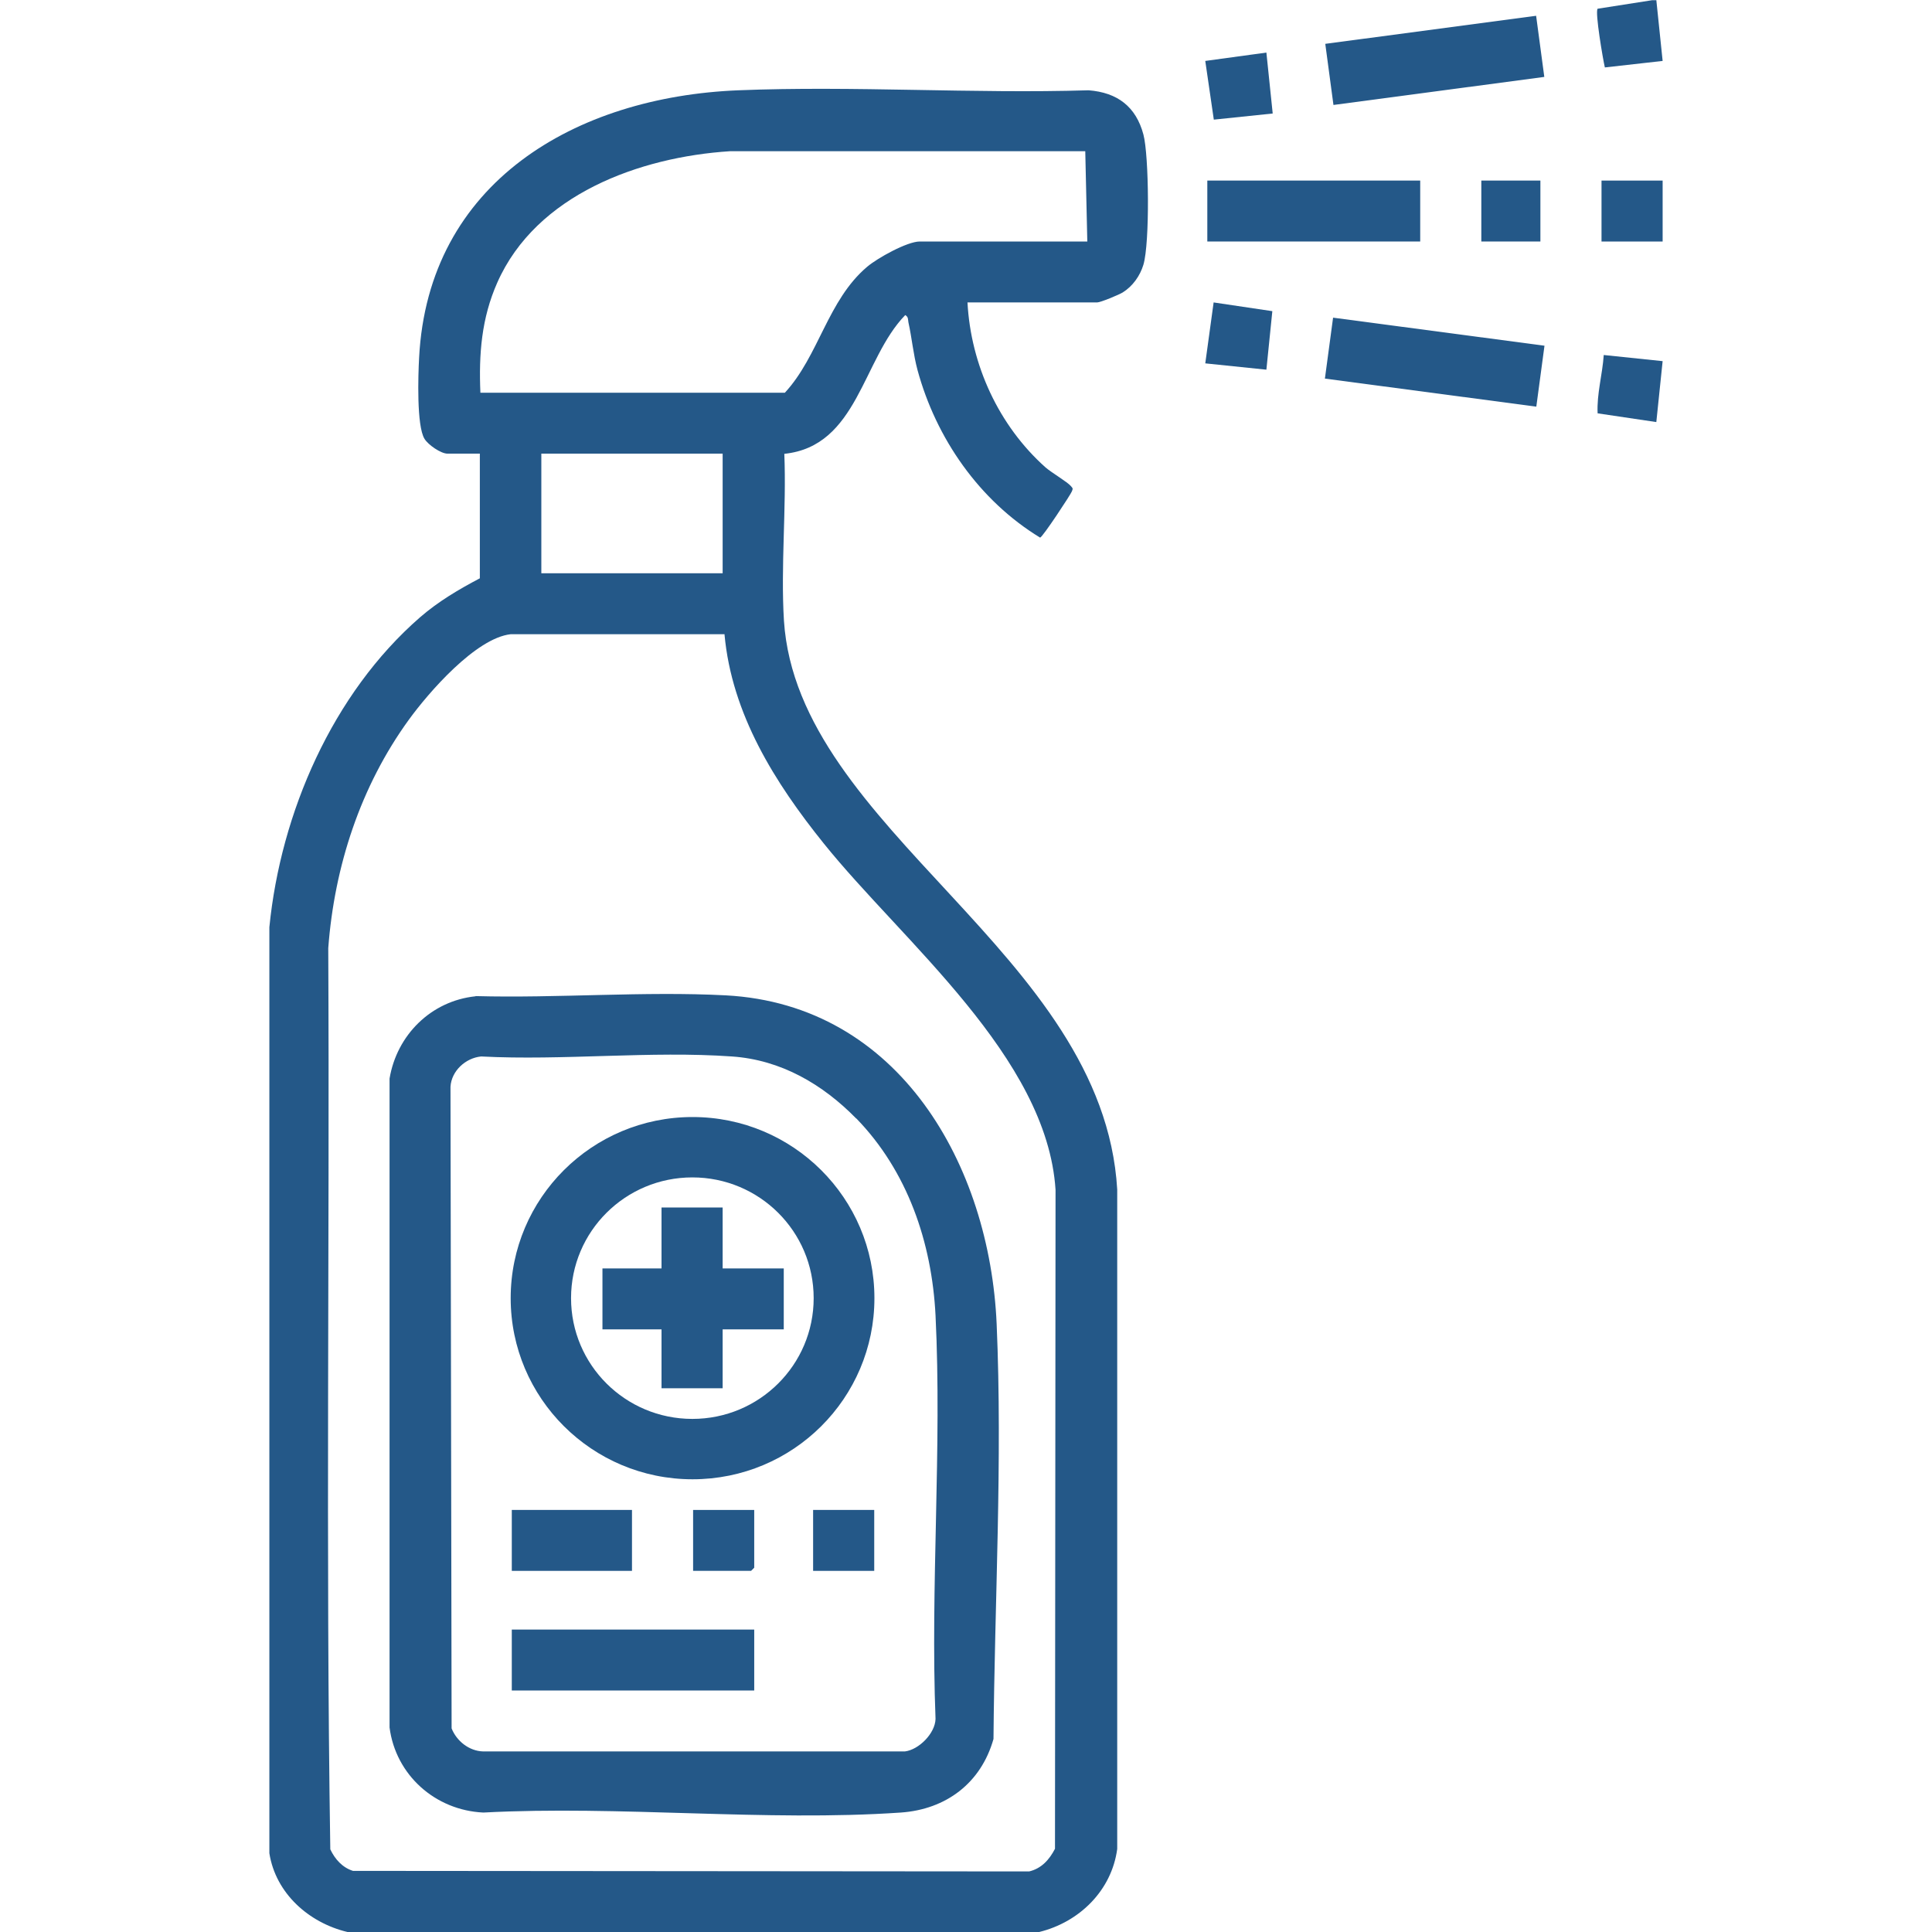
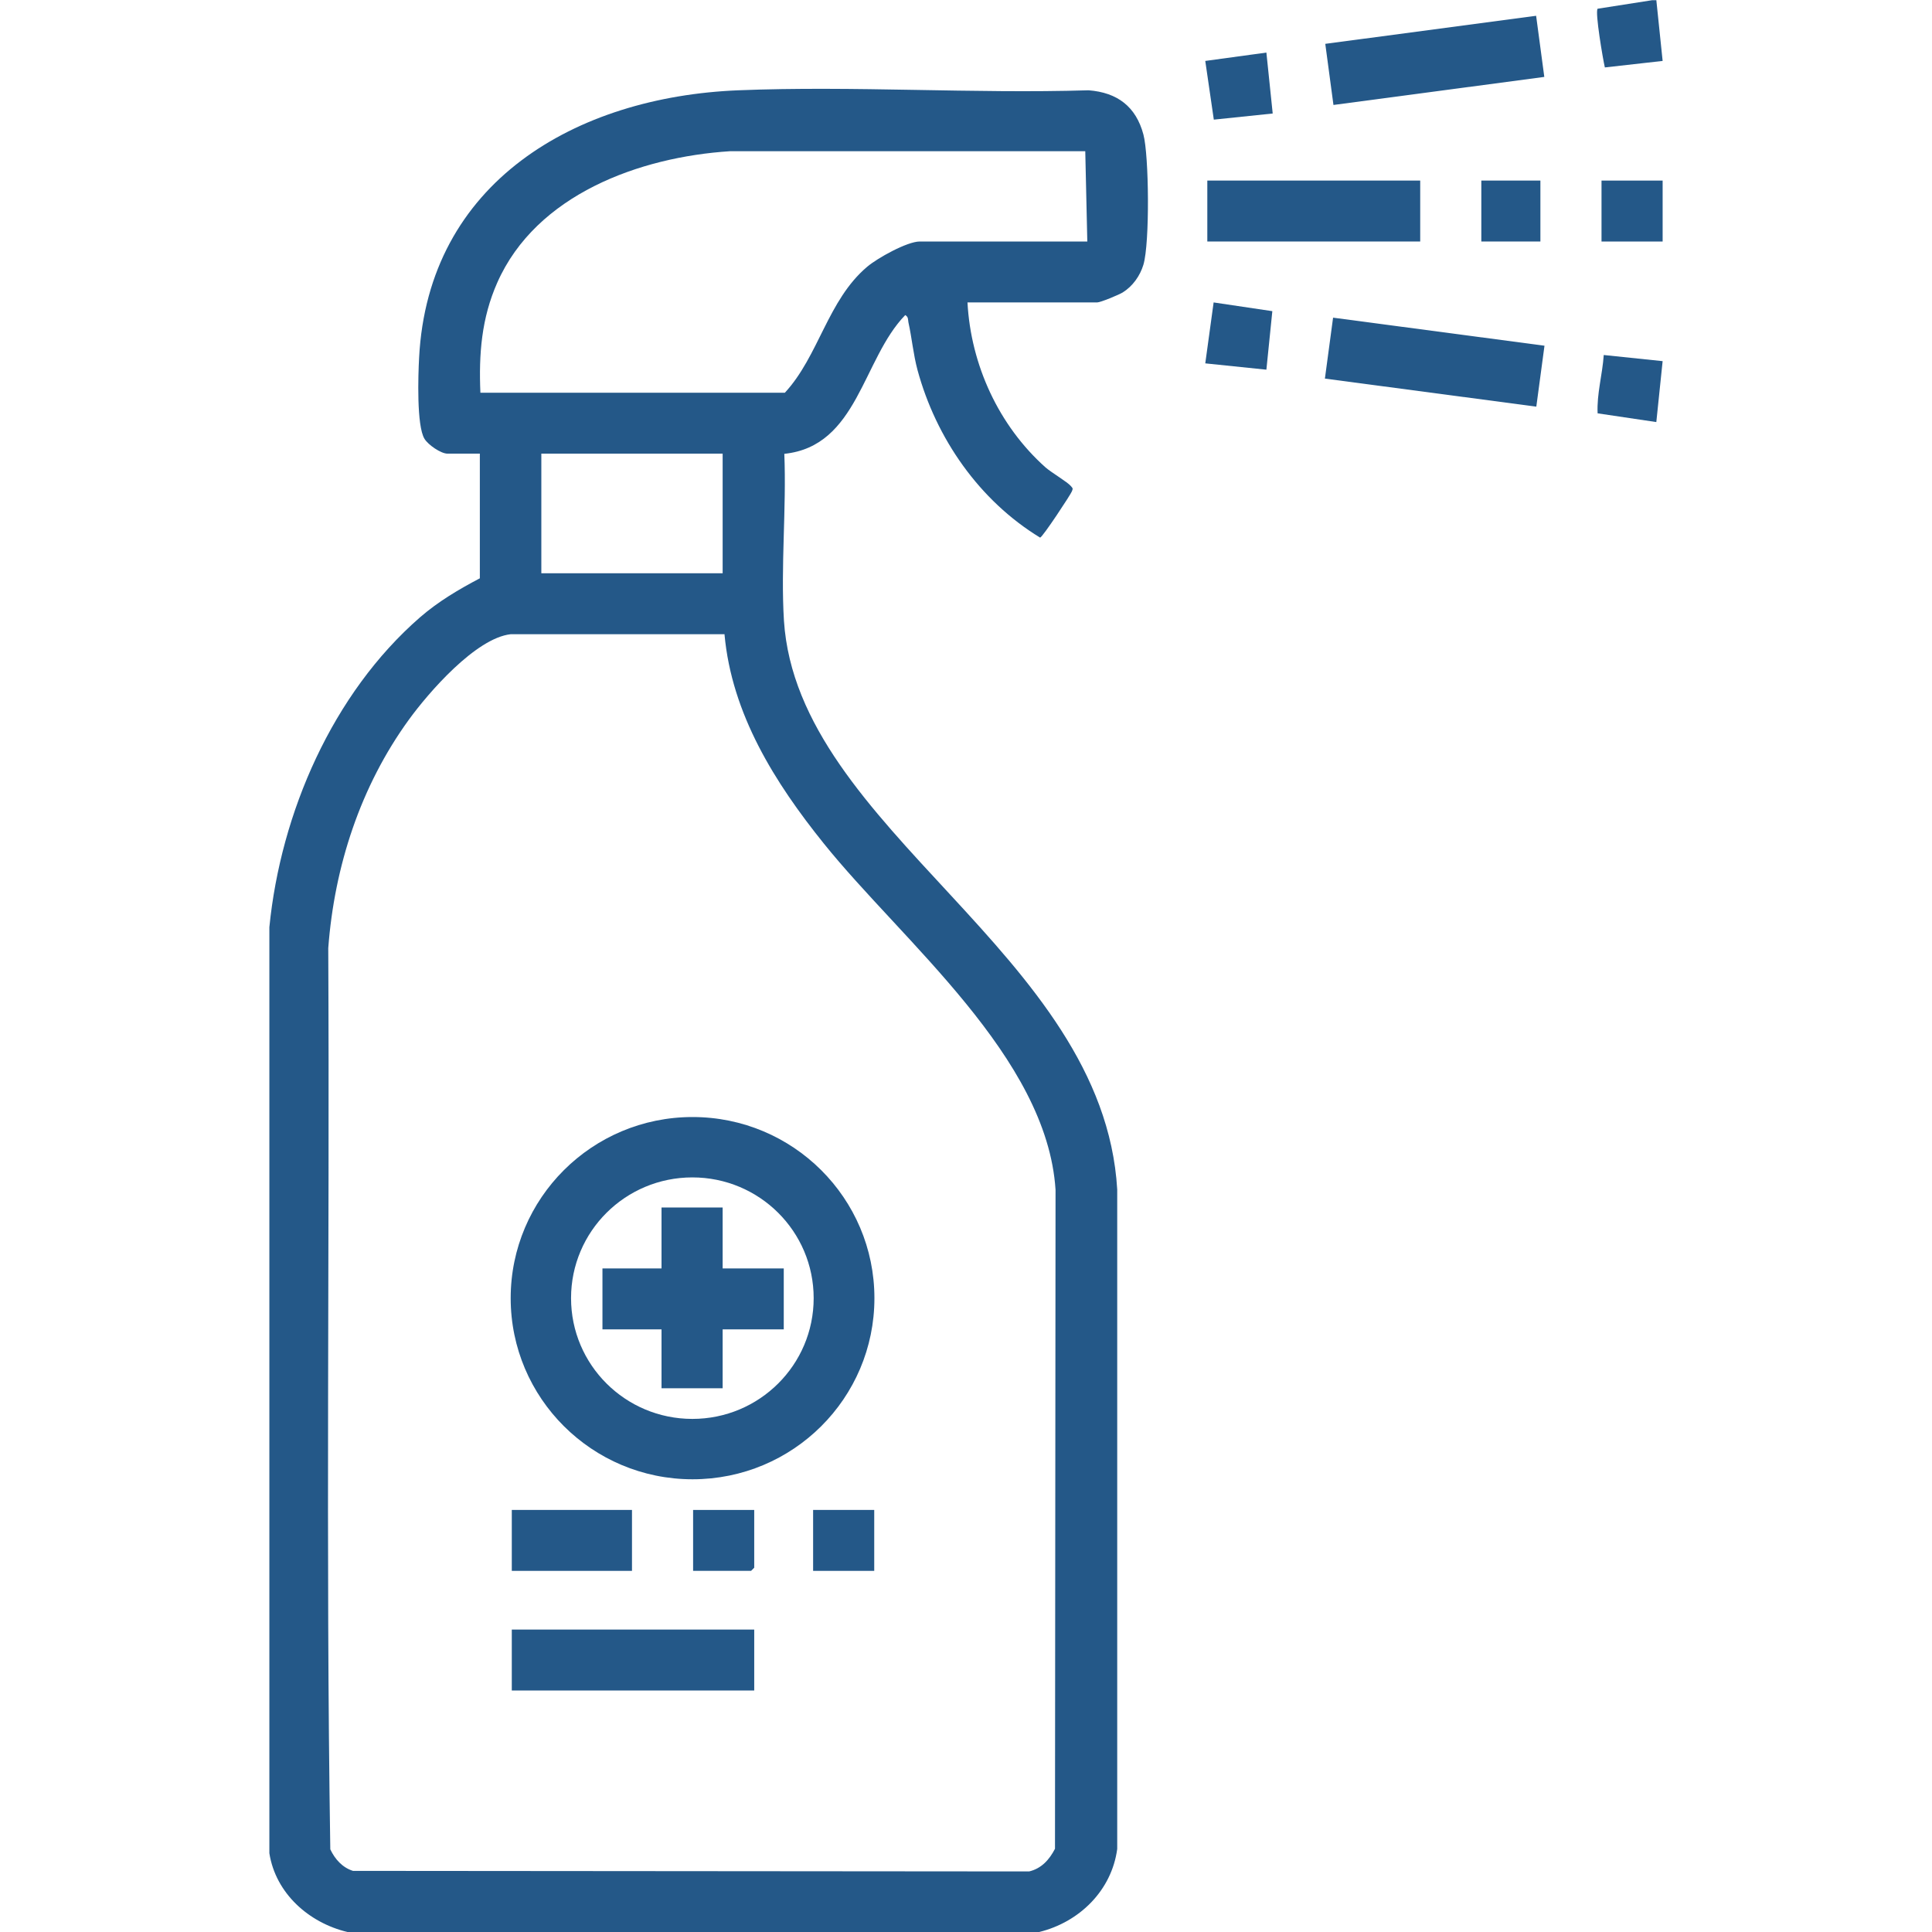
<svg xmlns="http://www.w3.org/2000/svg" id="a" viewBox="0 0 104 104">
  <defs>
    <clipPath id="b">
      <rect x="14.5" width="75" height="104" style="fill:none;" />
    </clipPath>
  </defs>
  <g style="clip-path:url(#b);">
    <path d="M89.16,0l.34,3.28-3.11.35c-.1-.42-.54-2.99-.39-3.16l2.94-.46h.23,0Z" style="fill:#245888;" />
    <path d="M76.45,9.72h-11.46v3.28h11.46v-3.28Z" style="fill:#245888;" />
    <path d="M82.69.85l-11.35,1.51.44,3.29,11.35-1.51-.44-3.29Z" style="fill:#245888;" />
    <path d="M71.76,17.1l-.44,3.28,11.38,1.51.44-3.28-11.38-1.51Z" style="fill:#245888;" />
    <path d="M89.5,9.72h-3.29v3.28h3.29v-3.28Z" style="fill:#245888;" />
    <path d="M68.49,16.75l-.32,3.15-3.29-.34.45-3.28,3.16.47Z" style="fill:#245888;" />
    <path d="M89.5,19.44l-.34,3.28-3.16-.47c-.05-1.05.26-2.09.33-3.14l3.17.33h0Z" style="fill:#245888;" />
    <path d="M68.17,2.83l.34,3.28-3.17.33-.46-3.16,3.29-.45Z" style="fill:#245888;" />
    <path d="M82.92,9.72h-3.18v3.28h3.18v-3.28Z" style="fill:#245888;" />
    <path d="M18.7,104c-2.08-.5-3.86-2.08-4.2-4.24v-49.85c.61-6.15,3.4-12.58,8.11-16.68.98-.85,2.08-1.5,3.22-2.1v-6.71s-1.74,0-1.74,0c-.36,0-1.05-.48-1.24-.8-.43-.7-.34-3.42-.29-4.35.48-9.46,8.43-14.06,17.19-14.41,6.22-.25,12.61.19,18.85,0,1.55.12,2.55.88,2.95,2.38.3,1.11.35,5.84,0,7.01-.18.6-.58,1.16-1.11,1.49-.21.13-1.2.54-1.38.54h-6.98c.18,3.36,1.68,6.63,4.2,8.88.32.28,1.19.79,1.37,1.01.11.13.11.12.05.28-.05.15-1.57,2.46-1.71,2.49-3.27-1.99-5.6-5.34-6.6-9.02-.23-.86-.3-1.71-.49-2.57-.03-.15.01-.28-.17-.39-2.31,2.37-2.55,7.06-6.51,7.47.12,2.94-.2,6.06-.02,8.98.73,11.28,17.19,17.88,17.94,30.62v35.5c-.3,2.24-2.04,3.94-4.2,4.47H18.7ZM25.85,21.14h16.4c1.83-1.98,2.3-4.98,4.43-6.78.54-.46,2.15-1.36,2.83-1.36h9.02l-.11-4.86h-19.12c-4.87.31-10.43,2.33-12.53,7.07-.85,1.92-1,3.85-.91,5.93h0ZM29.14,24.42v6.44h9.76v-6.44h-9.76ZM39.01,34.14h-11.52c-1.88.21-4.42,3.14-5.48,4.6-2.6,3.58-4.01,7.89-4.34,12.3.08,16.16-.14,32.36.11,48.51.25.53.65.98,1.22,1.16l36.4.03c.67-.16,1.09-.64,1.39-1.22l.03-35.47c-.46-7.16-8.24-13.37-12.48-18.65-2.63-3.27-4.95-6.96-5.34-11.25h0Z" style="fill:#245888;" />
-     <path d="M25.6,53.62c4.43.12,9.07-.27,13.47-.04,9.37.5,14.21,9.19,14.58,17.69.32,7.38-.11,14.96-.17,22.34-.67,2.37-2.55,3.79-4.99,3.96-7.28.5-15.13-.39-22.47,0-2.59-.12-4.72-2.02-5.05-4.58v-34.93c.39-2.34,2.23-4.18,4.63-4.43h0ZM46.09,60.21c-1.8-1.84-4.05-3.16-6.69-3.34-4.37-.31-9.09.23-13.5,0-.84.08-1.6.78-1.65,1.63l.06,34.54c.27.68.94,1.22,1.7,1.24h22.7c.75-.09,1.63-.97,1.65-1.75-.28-7.16.35-14.58,0-21.72-.2-3.94-1.51-7.77-4.27-10.61h0Z" style="fill:#245888;" />
    <path d="M47.07,69.88c0,5.39-4.38,9.75-9.79,9.75s-9.79-4.37-9.79-9.75,4.38-9.75,9.79-9.75,9.79,4.37,9.79,9.75ZM43.8,69.88c0-3.59-2.92-6.5-6.53-6.5s-6.53,2.91-6.53,6.5,2.92,6.5,6.53,6.5,6.53-2.91,6.53-6.5Z" style="fill:#245888;" />
    <path d="M40.6,87.72h-13.05v3.28h13.05v-3.28Z" style="fill:#245888;" />
    <path d="M34.02,81.28h-6.47v3.28h6.47v-3.28Z" style="fill:#245888;" />
    <path d="M47.06,81.28h-3.29v3.28h3.29v-3.28Z" style="fill:#245888;" />
    <path d="M40.6,81.28v3.11l-.17.17h-3.12v-3.28h3.29Z" style="fill:#245888;" />
    <path d="M38.9,65v3.28h3.29v3.28h-3.29v3.17h-3.29v-3.17h-3.18v-3.28h3.18v-3.28h3.29Z" style="fill:#245888;" />
  </g>
</svg>